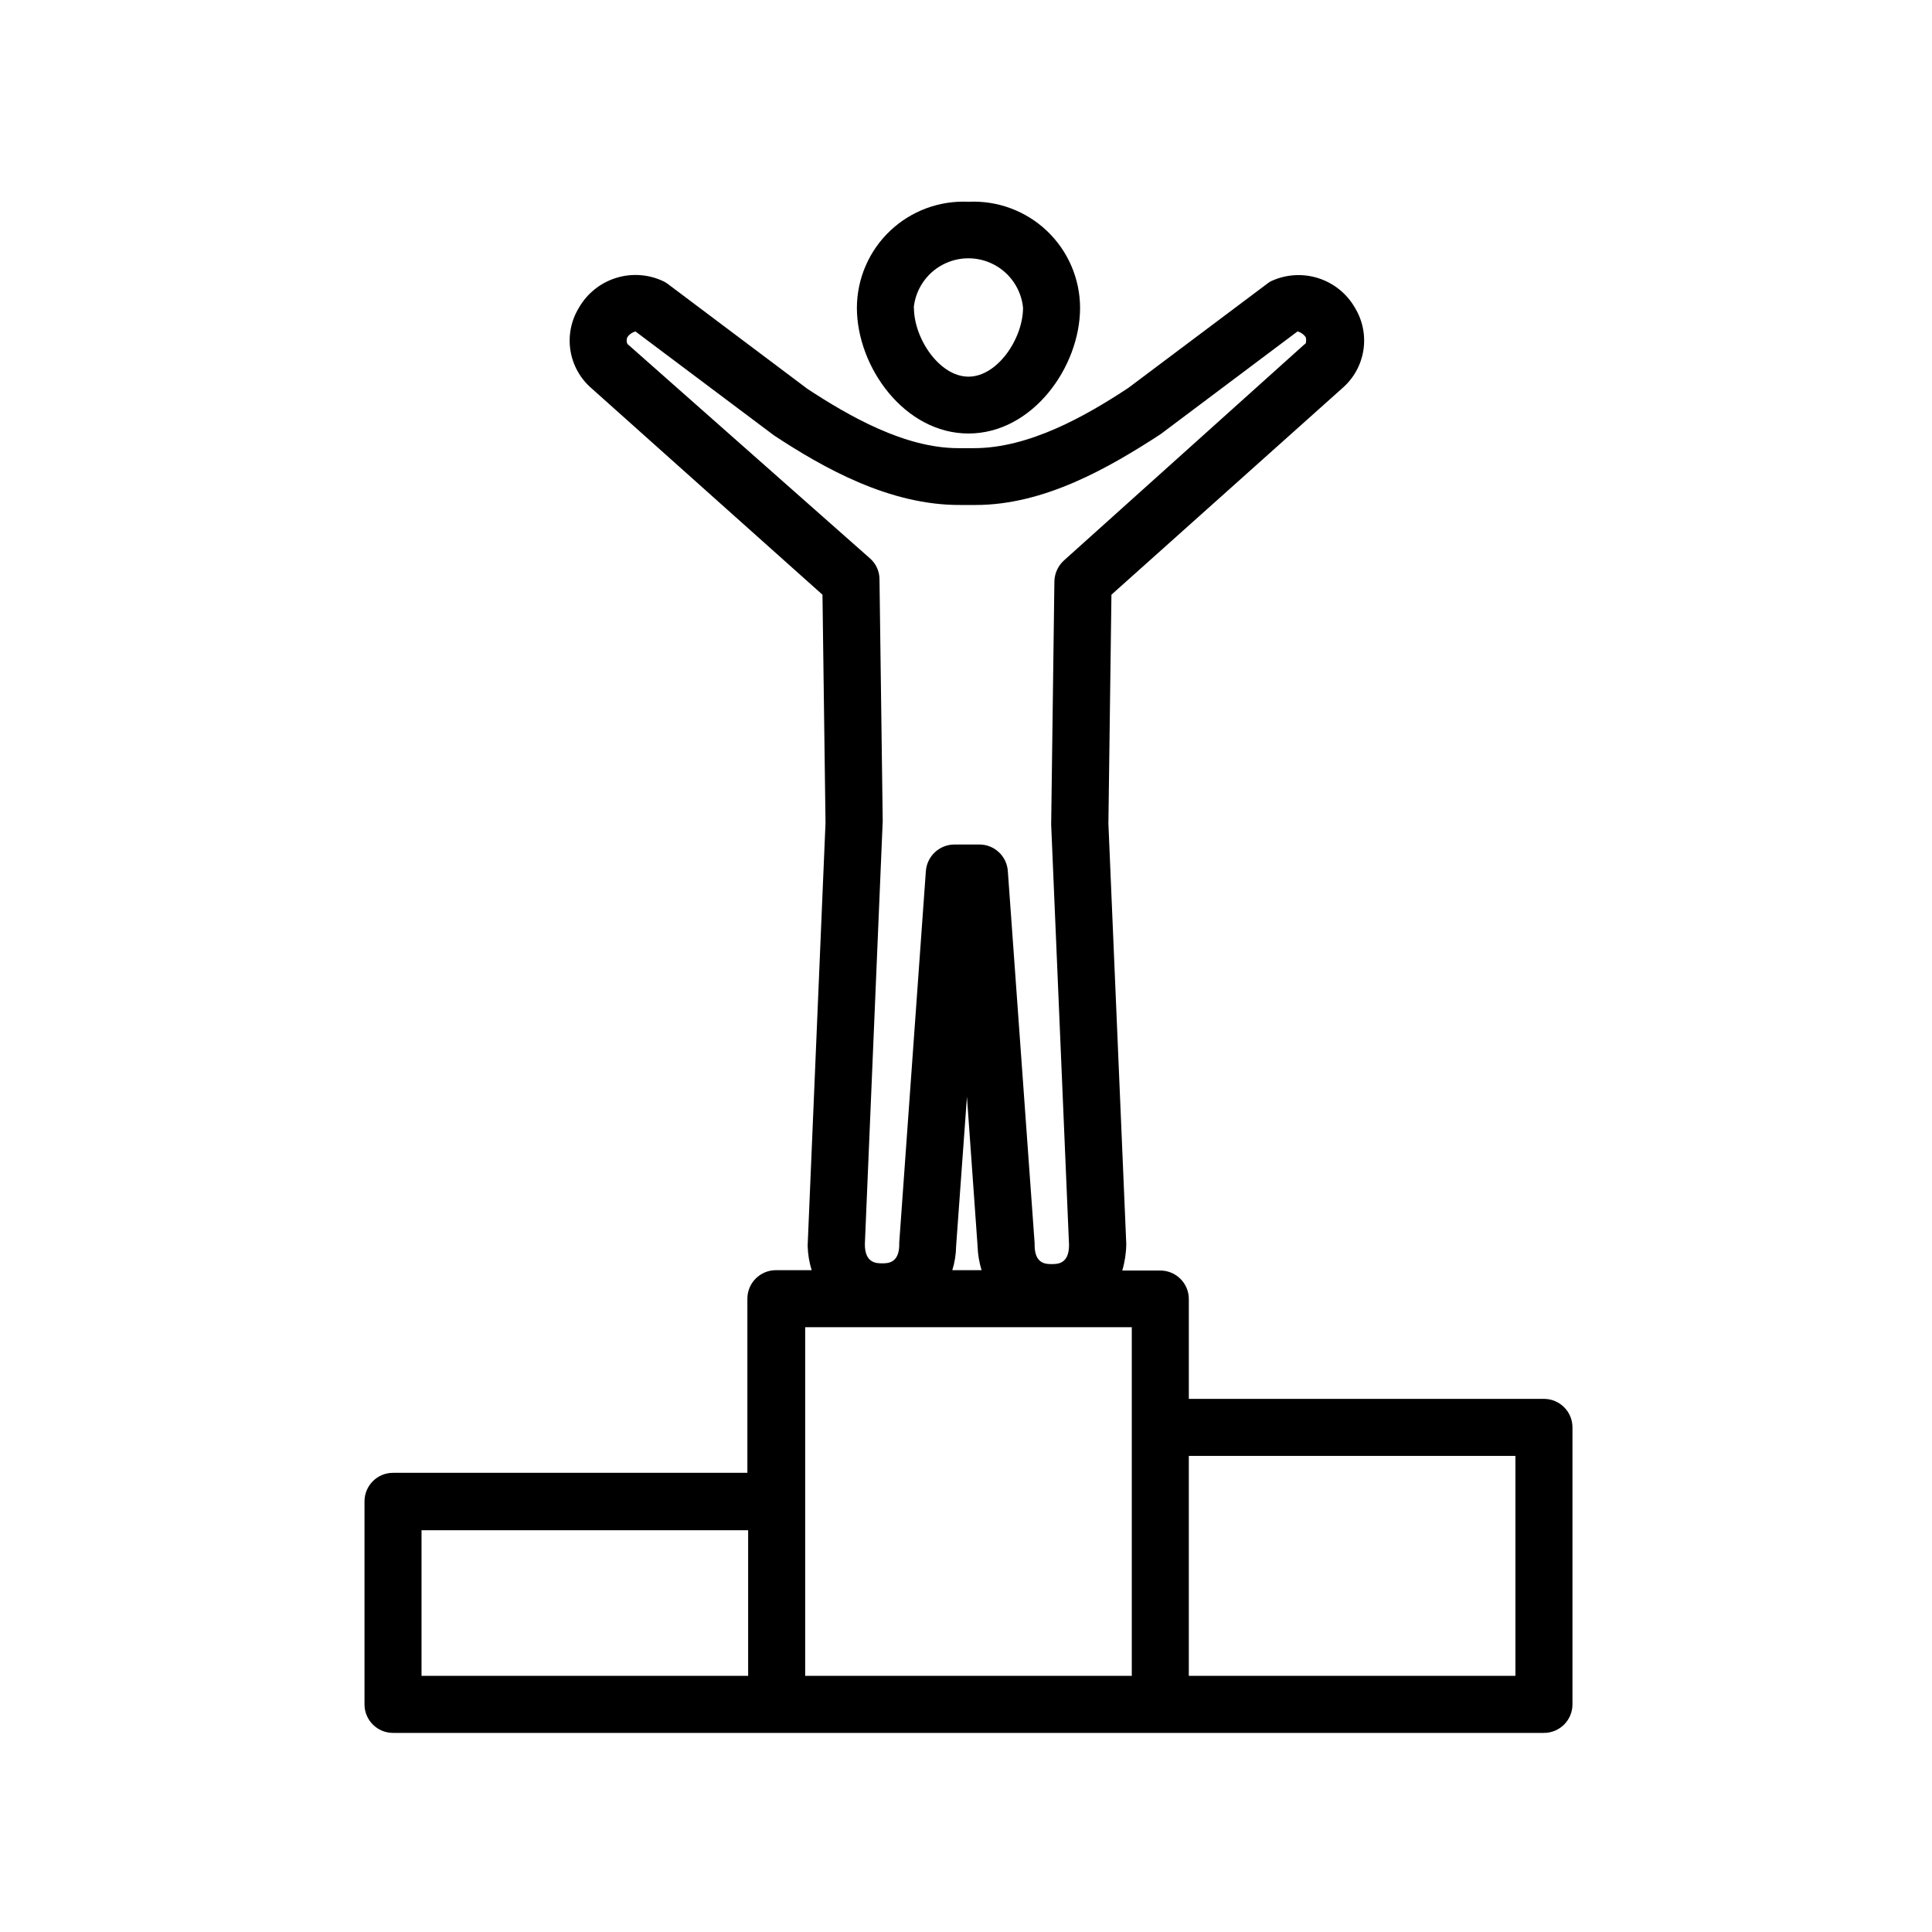
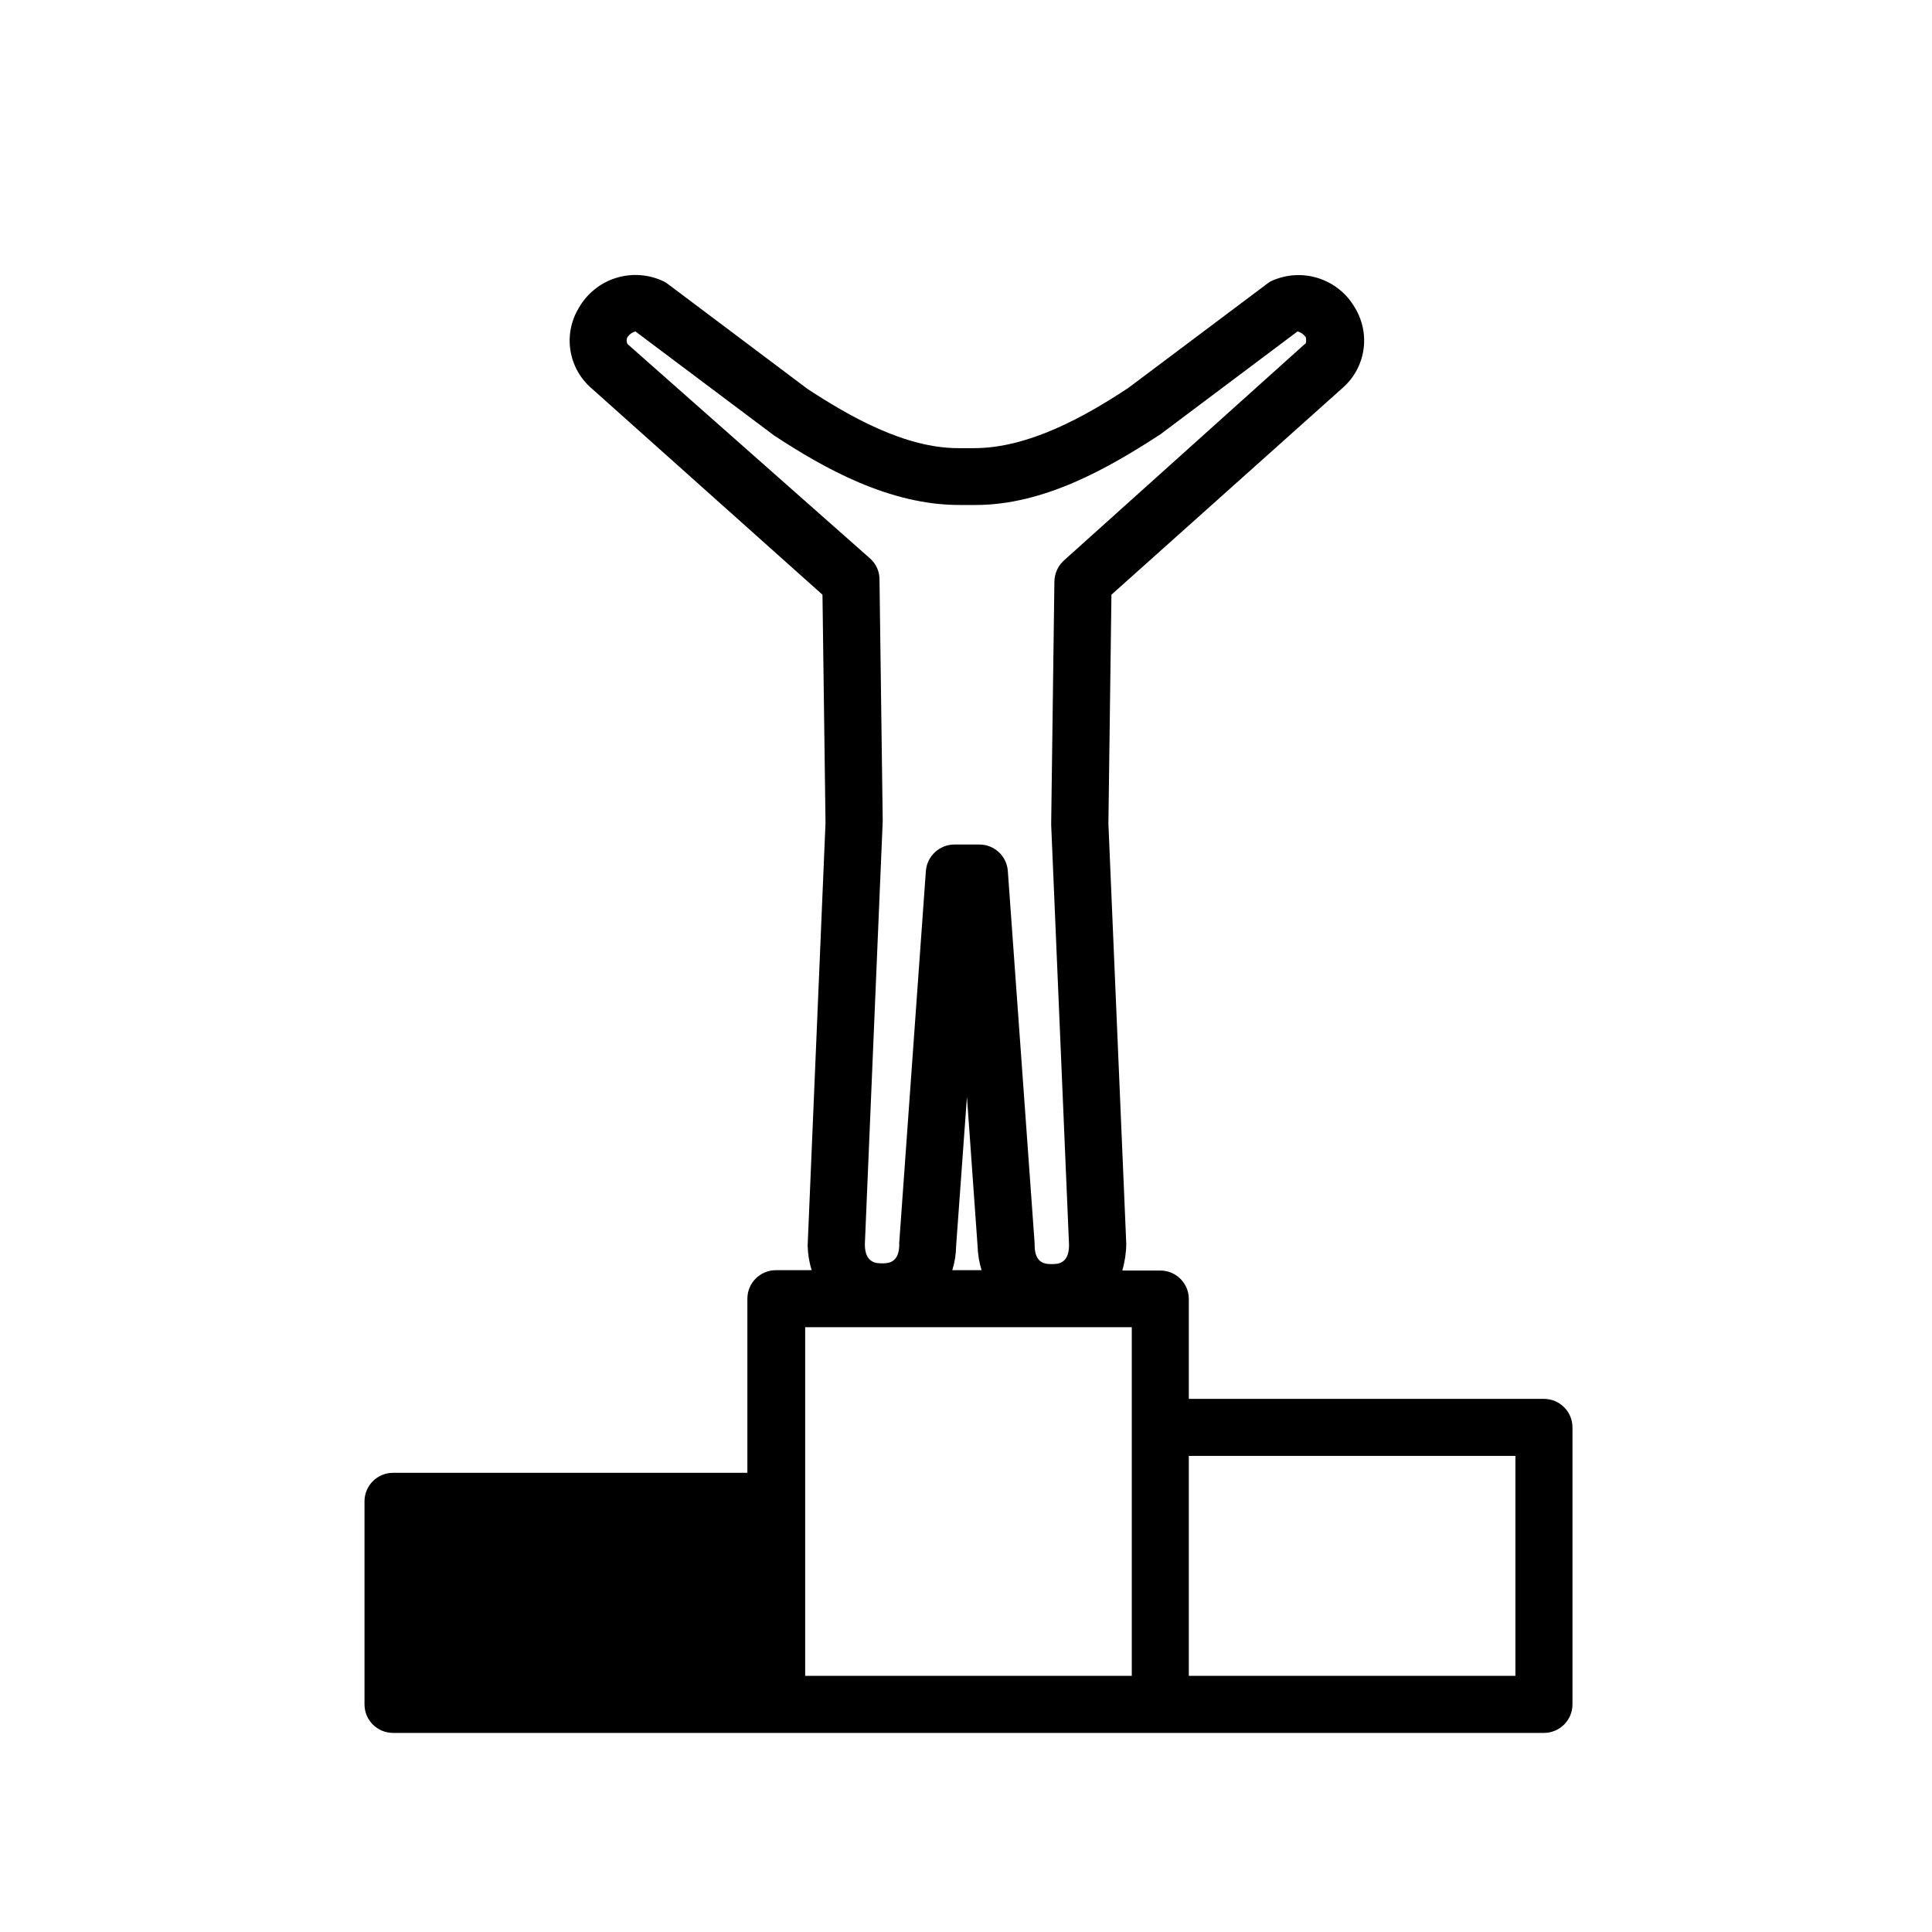
<svg xmlns="http://www.w3.org/2000/svg" fill="#000000" width="800px" height="800px" version="1.1" viewBox="144 144 512 512">
  <g>
-     <path d="m430.23 225.53c-0.031-7.695-3.207-15.047-8.793-20.348-5.582-5.297-13.09-8.082-20.781-7.711-7.688-0.371-15.195 2.414-20.781 7.711-5.582 5.301-8.758 12.652-8.793 20.348 0 15.77 12.645 33.352 29.574 33.352 16.93 0.004 29.574-17.582 29.574-33.352zm-44.082 0c0.492-4.824 3.356-9.086 7.637-11.367s9.414-2.281 13.695 0 7.144 6.543 7.637 11.367c0 8.215-6.801 18.289-14.461 18.289-7.656 0-14.457-10.074-14.457-18.289z" />
-     <path d="m553.16 514.71h-94.109v-26.449c0-4.172-3.387-7.559-7.559-7.559h-10.078c0.676-2.289 1.031-4.664 1.059-7.051l-4.734-111.34 0.805-60.711 61.164-54.711c2.996-2.574 4.981-6.133 5.598-10.035 0.617-3.902-0.168-7.898-2.223-11.277-2.168-3.789-5.691-6.613-9.863-7.906-4.172-1.289-8.676-0.949-12.605 0.957l-0.656 0.453-36.93 27.711c-11.438 7.559-26.398 15.973-40.859 15.973h-4.231c-14.207 0-28.969-8.516-39.902-15.668l-37.281-28.012-0.758-0.457c-3.953-1.934-8.492-2.285-12.695-0.984-4.207 1.301-7.754 4.156-9.926 7.984-2.047 3.383-2.824 7.383-2.199 11.285 0.629 3.902 2.621 7.457 5.625 10.027l61.164 54.664 0.805 60.457-4.734 112.05c0.055 2.203 0.41 4.391 1.059 6.5h-9.473c-4.172 0-7.559 3.383-7.559 7.555v46.148h-93.91c-4.172 0-7.555 3.387-7.555 7.559v53.809c0 4.172 3.383 7.555 7.555 7.555h305.01c4.176 0 7.559-3.383 7.559-7.555v-73.406c0-4.176-3.383-7.559-7.559-7.559zm-242.89-279.56c-0.273-0.574-0.273-1.238 0-1.812 0.512-0.734 1.258-1.27 2.117-1.512l36.727 27.559c13.25 8.715 30.684 18.539 49.375 18.438h4.082c18.188 0 35.266-9.824 48.969-18.742l36.324-27.258v0.004c0.871 0.242 1.637 0.773 2.164 1.512 0.152 0.543 0.152 1.117 0 1.66l-0.555 0.453-63.527 57.082c-1.566 1.426-2.477 3.43-2.519 5.543l-0.855 64.438 4.734 111.44c0 5.039-3.074 5.039-4.586 5.039s-4.535 0-4.535-5.039v-0.504l-7.102-98.645c-0.289-3.938-3.559-6.988-7.508-7.004h-6.648c-3.957 0.016-7.242 3.059-7.559 7.004l-7.055 98.445h0.004c-0.027 0.164-0.027 0.336 0 0.504 0 5.039-3.074 5.039-4.535 5.039s-4.586 0-4.586-5.039l4.734-112.2-0.855-64.035c0-2.125-0.918-4.144-2.519-5.543zm87.109 239.11 2.871-39.598 2.82 39.598c0.066 2.152 0.422 4.289 1.059 6.348h-7.758c0.641-2.059 0.98-4.195 1.008-6.348zm-141.67 75.266h86.555v38.594h-86.555zm101.67-7.559v-46.246h86.555v92.398h-86.555zm188.22 46.152h-86.551v-58.289h86.551z" />
+     <path d="m553.16 514.71h-94.109v-26.449c0-4.172-3.387-7.559-7.559-7.559h-10.078c0.676-2.289 1.031-4.664 1.059-7.051l-4.734-111.34 0.805-60.711 61.164-54.711c2.996-2.574 4.981-6.133 5.598-10.035 0.617-3.902-0.168-7.898-2.223-11.277-2.168-3.789-5.691-6.613-9.863-7.906-4.172-1.289-8.676-0.949-12.605 0.957l-0.656 0.453-36.93 27.711c-11.438 7.559-26.398 15.973-40.859 15.973h-4.231c-14.207 0-28.969-8.516-39.902-15.668l-37.281-28.012-0.758-0.457c-3.953-1.934-8.492-2.285-12.695-0.984-4.207 1.301-7.754 4.156-9.926 7.984-2.047 3.383-2.824 7.383-2.199 11.285 0.629 3.902 2.621 7.457 5.625 10.027l61.164 54.664 0.805 60.457-4.734 112.05c0.055 2.203 0.41 4.391 1.059 6.5h-9.473c-4.172 0-7.559 3.383-7.559 7.555v46.148h-93.91c-4.172 0-7.555 3.387-7.555 7.559v53.809c0 4.172 3.383 7.555 7.555 7.555h305.01c4.176 0 7.559-3.383 7.559-7.555v-73.406c0-4.176-3.383-7.559-7.559-7.559zm-242.89-279.56c-0.273-0.574-0.273-1.238 0-1.812 0.512-0.734 1.258-1.27 2.117-1.512l36.727 27.559c13.25 8.715 30.684 18.539 49.375 18.438h4.082c18.188 0 35.266-9.824 48.969-18.742l36.324-27.258v0.004c0.871 0.242 1.637 0.773 2.164 1.512 0.152 0.543 0.152 1.117 0 1.66l-0.555 0.453-63.527 57.082c-1.566 1.426-2.477 3.43-2.519 5.543l-0.855 64.438 4.734 111.44c0 5.039-3.074 5.039-4.586 5.039s-4.535 0-4.535-5.039v-0.504l-7.102-98.645c-0.289-3.938-3.559-6.988-7.508-7.004h-6.648c-3.957 0.016-7.242 3.059-7.559 7.004l-7.055 98.445h0.004c-0.027 0.164-0.027 0.336 0 0.504 0 5.039-3.074 5.039-4.535 5.039s-4.586 0-4.586-5.039l4.734-112.2-0.855-64.035c0-2.125-0.918-4.144-2.519-5.543zm87.109 239.11 2.871-39.598 2.82 39.598c0.066 2.152 0.422 4.289 1.059 6.348h-7.758c0.641-2.059 0.98-4.195 1.008-6.348zm-141.67 75.266h86.555h-86.555zm101.67-7.559v-46.246h86.555v92.398h-86.555zm188.22 46.152h-86.551v-58.289h86.551z" />
  </g>
</svg>